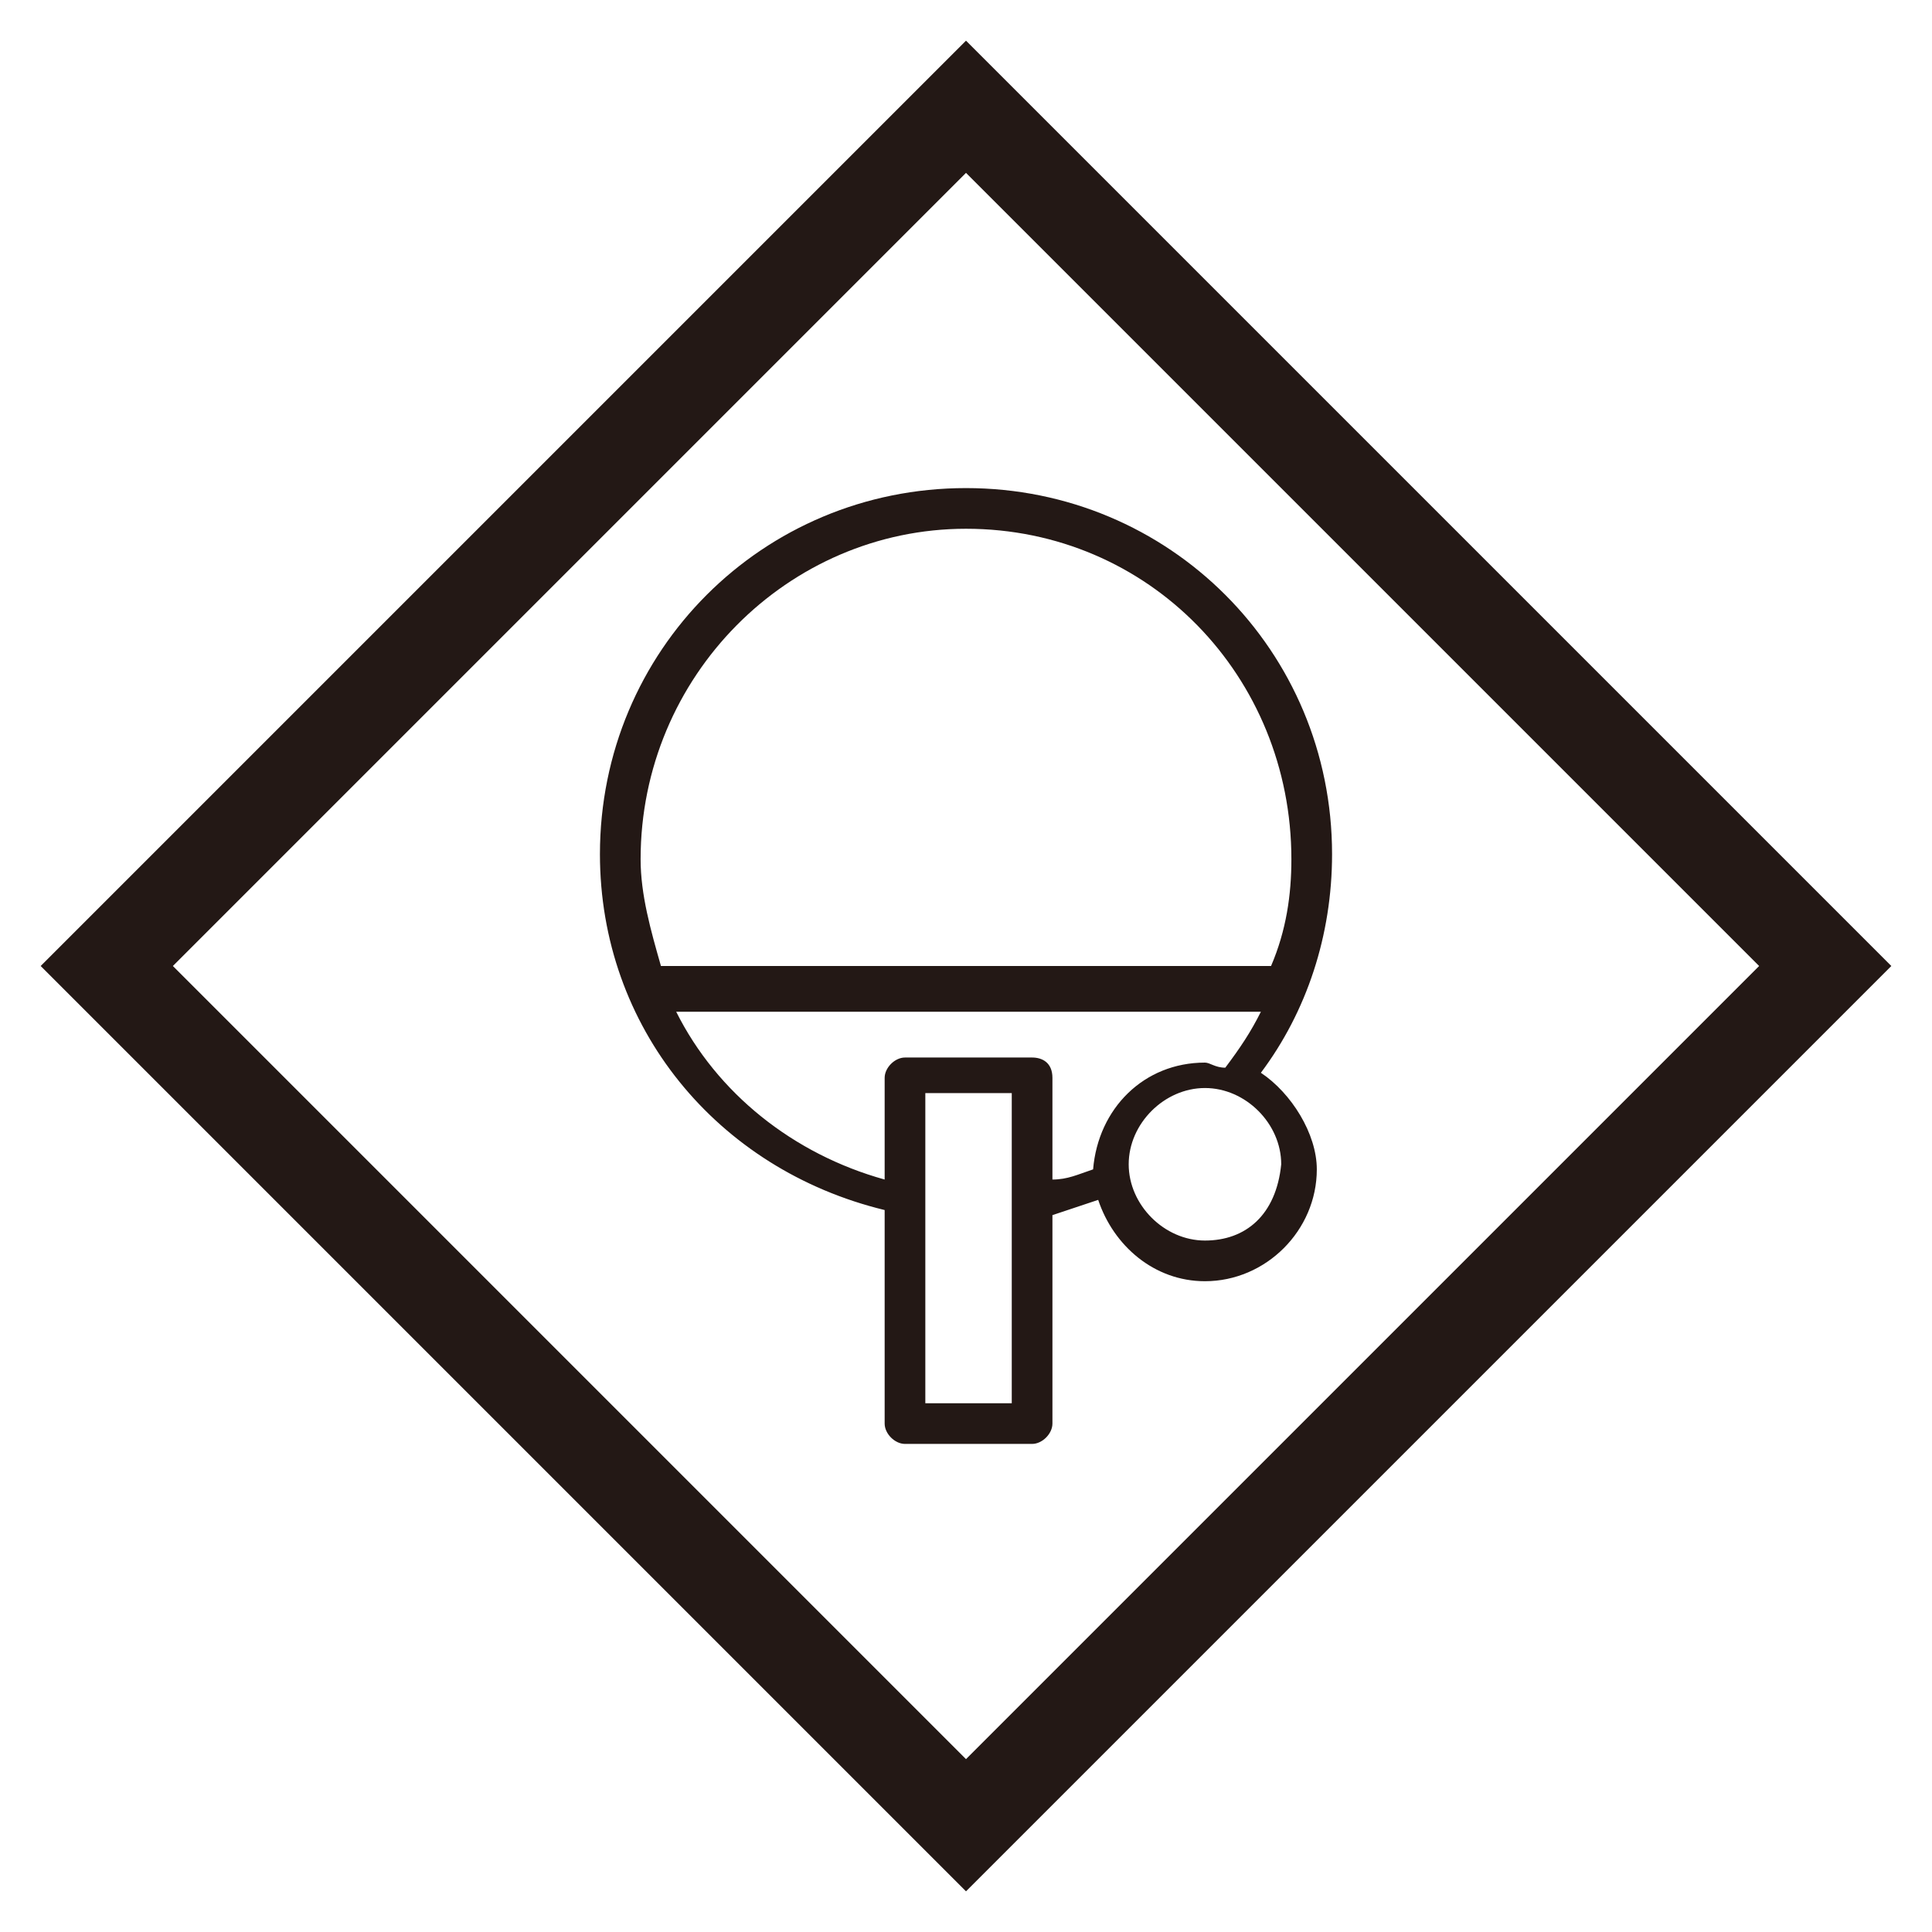
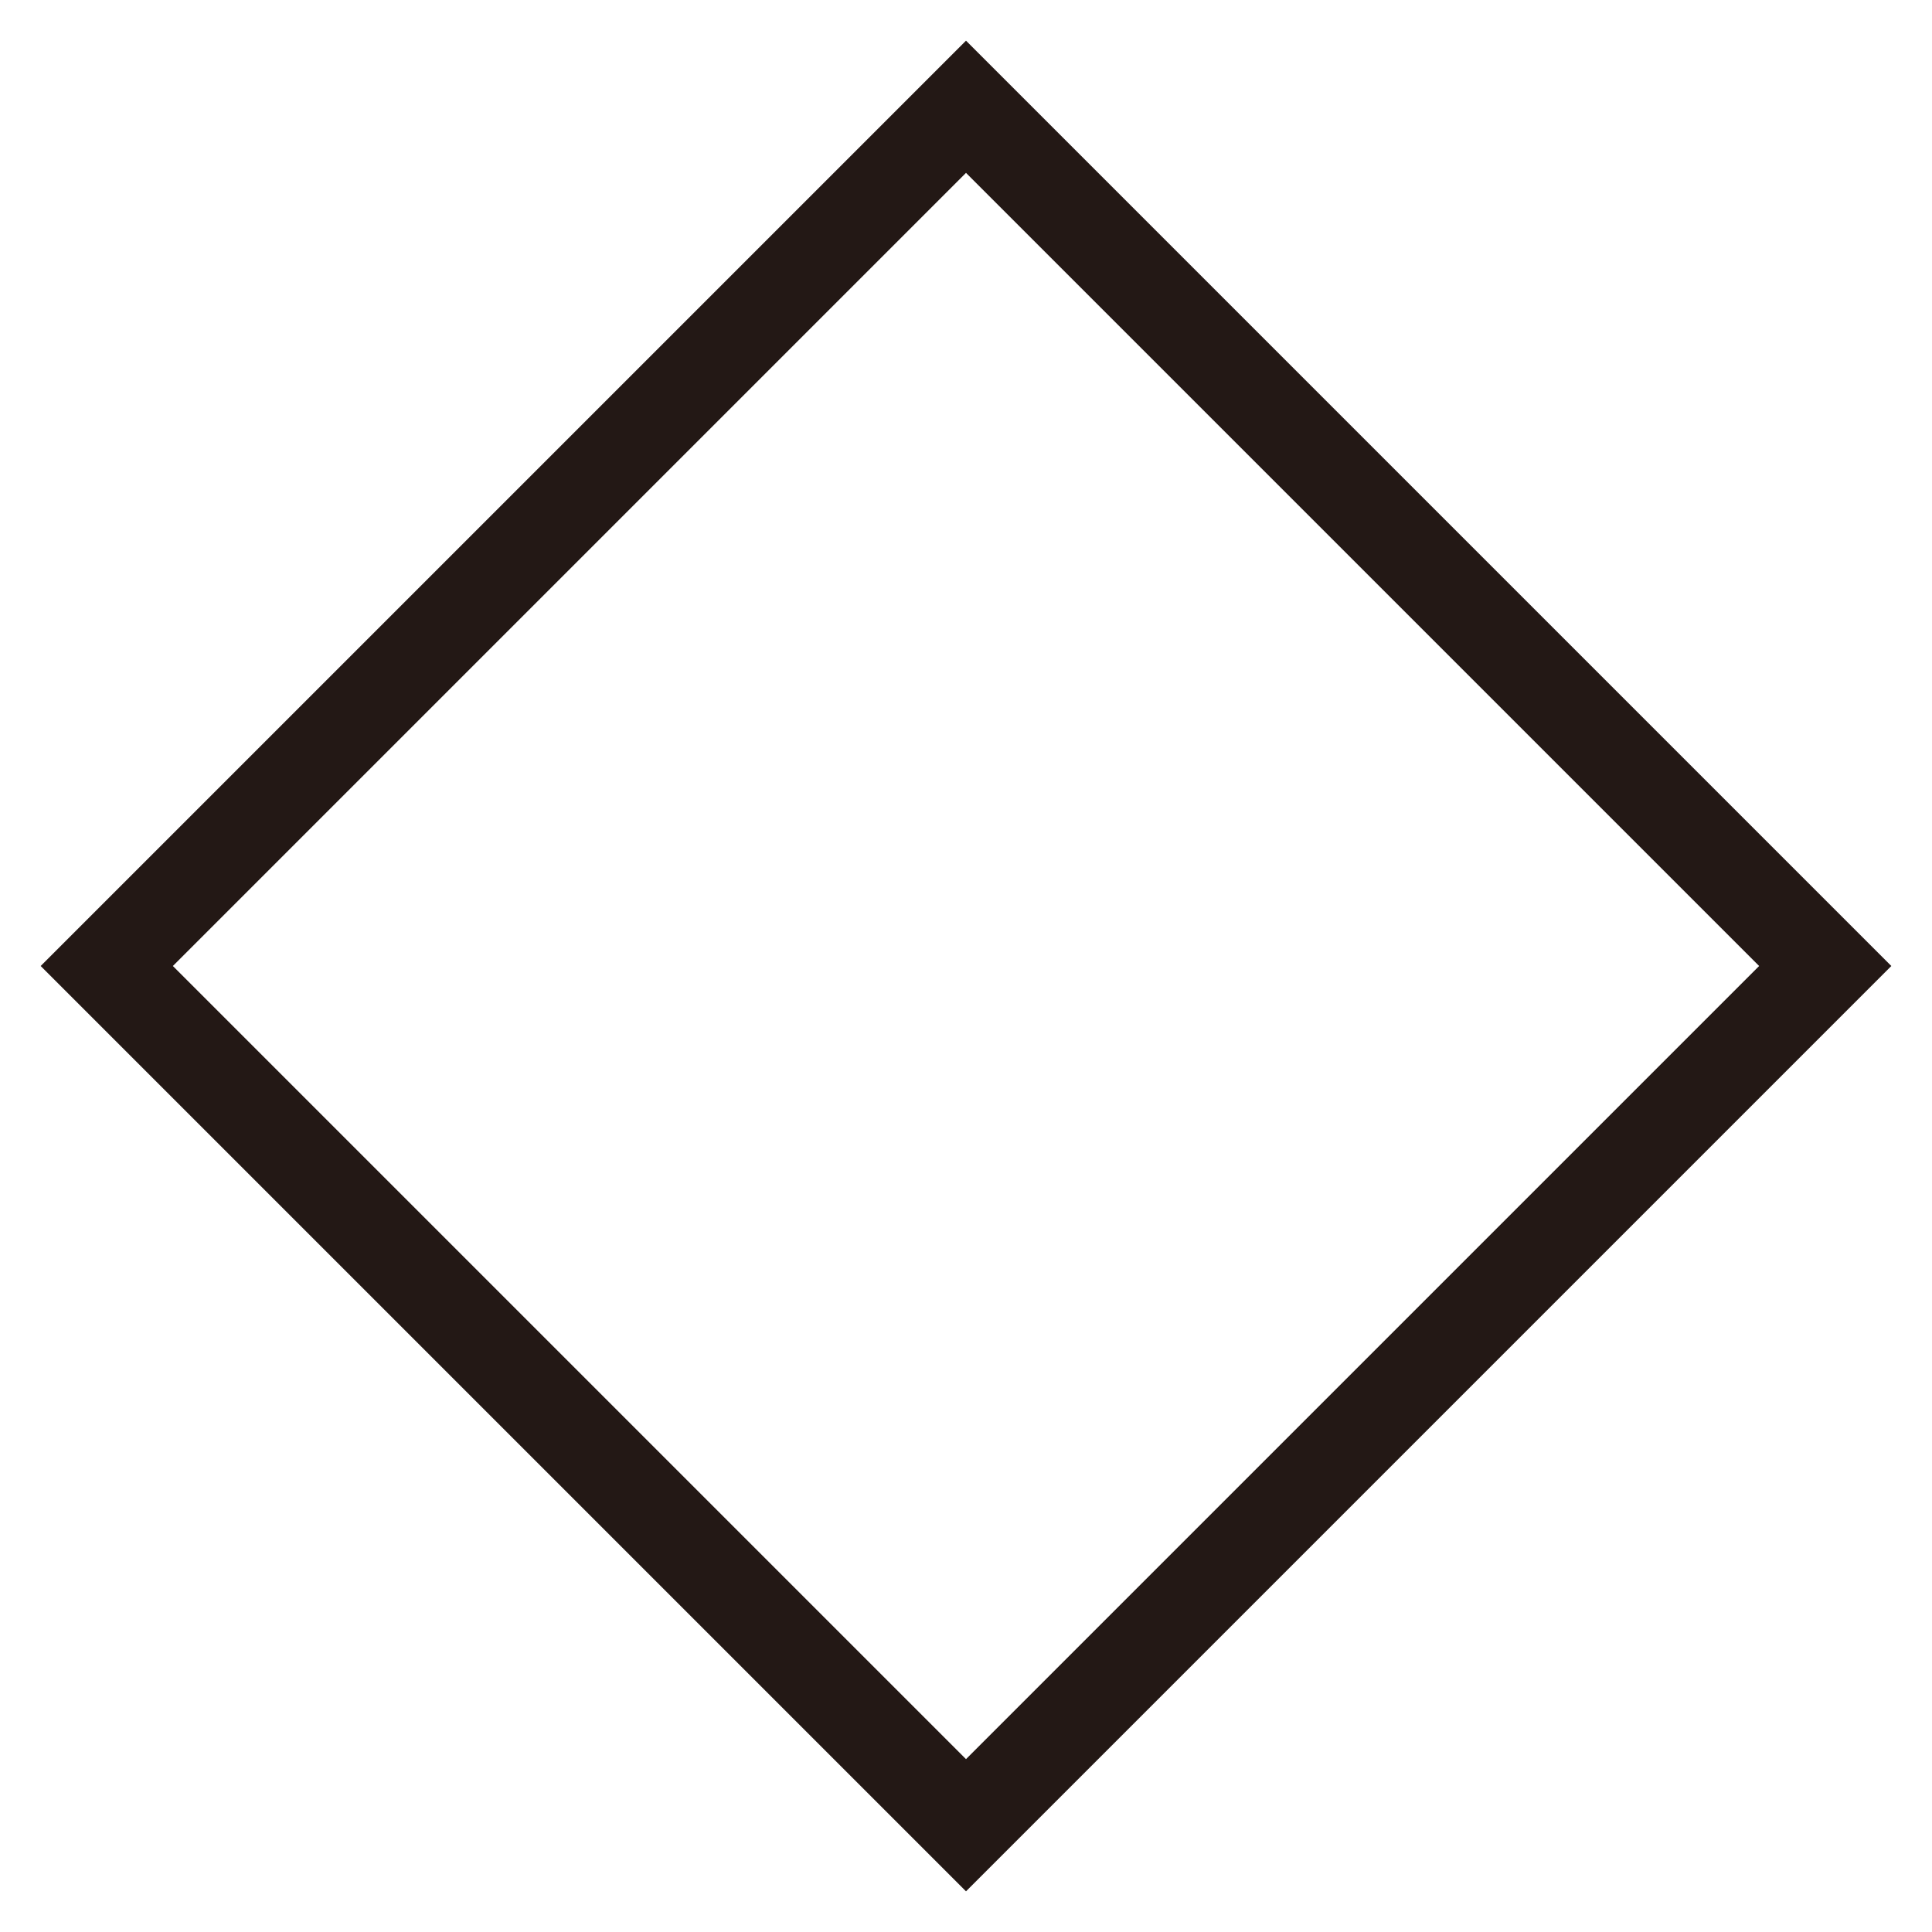
<svg xmlns="http://www.w3.org/2000/svg" version="1.1" id="レイヤー_1" x="0px" y="0px" viewBox="0 0 38 38" style="enable-background:new 0 0 38 38;" xml:space="preserve" width="38" height="38">
  <style type="text/css">.st0{fill:#231815;}</style>
-   <path class="st0" d="M24.8,21.1c0.9-1.2,1.4-2.7,1.4-4.3c0-4-3.2-7.2-7.2-7.2s-7.2,3.2-7.2,7.2c0,3.4,2.3,6.2,5.6,7V28 c0,0.2,0.2,0.4,0.4,0.4h2.5c0.2,0,0.4-0.2,0.4-0.4v-4.1c0.3-0.1,0.6-0.2,0.9-0.3c0.3,0.9,1.1,1.6,2.1,1.6c1.2,0,2.2-1,2.2-2.2 C25.9,22.3,25.4,21.5,24.8,21.1 M19,10.4c3.6,0,6.4,2.9,6.4,6.5c0,0.7-0.1,1.4-0.4,2.1H13c-0.2-0.7-0.4-1.4-0.4-2.1 C12.6,13.3,15.5,10.4,19,10.4 M19.9,27.6h-1.7v-6.1h1.7V27.6z M20.3,20.8h-2.5c-0.2,0-0.4,0.2-0.4,0.4v2c-1.8-0.5-3.3-1.7-4.1-3.3 h11.5c-0.2,0.4-0.4,0.7-0.7,1.1c-0.2,0-0.3-0.1-0.4-0.1c-1.2,0-2.1,0.9-2.2,2.1c-0.3,0.1-0.5,0.2-0.8,0.2v-2 C20.7,20.9,20.5,20.8,20.3,20.8 M23.7,24.4c-0.8,0-1.5-0.7-1.5-1.5s0.7-1.5,1.5-1.5s1.5,0.7,1.5,1.5C25.1,23.9,24.5,24.4,23.7,24.4" />
  <path class="st0" d="M19,3.4L34.6,19L19,34.6L3.4,19L19,3.4 M19,0.8L0.8,19L19,37.2L37.2,19L19,0.8L19,0.8z" />
</svg>